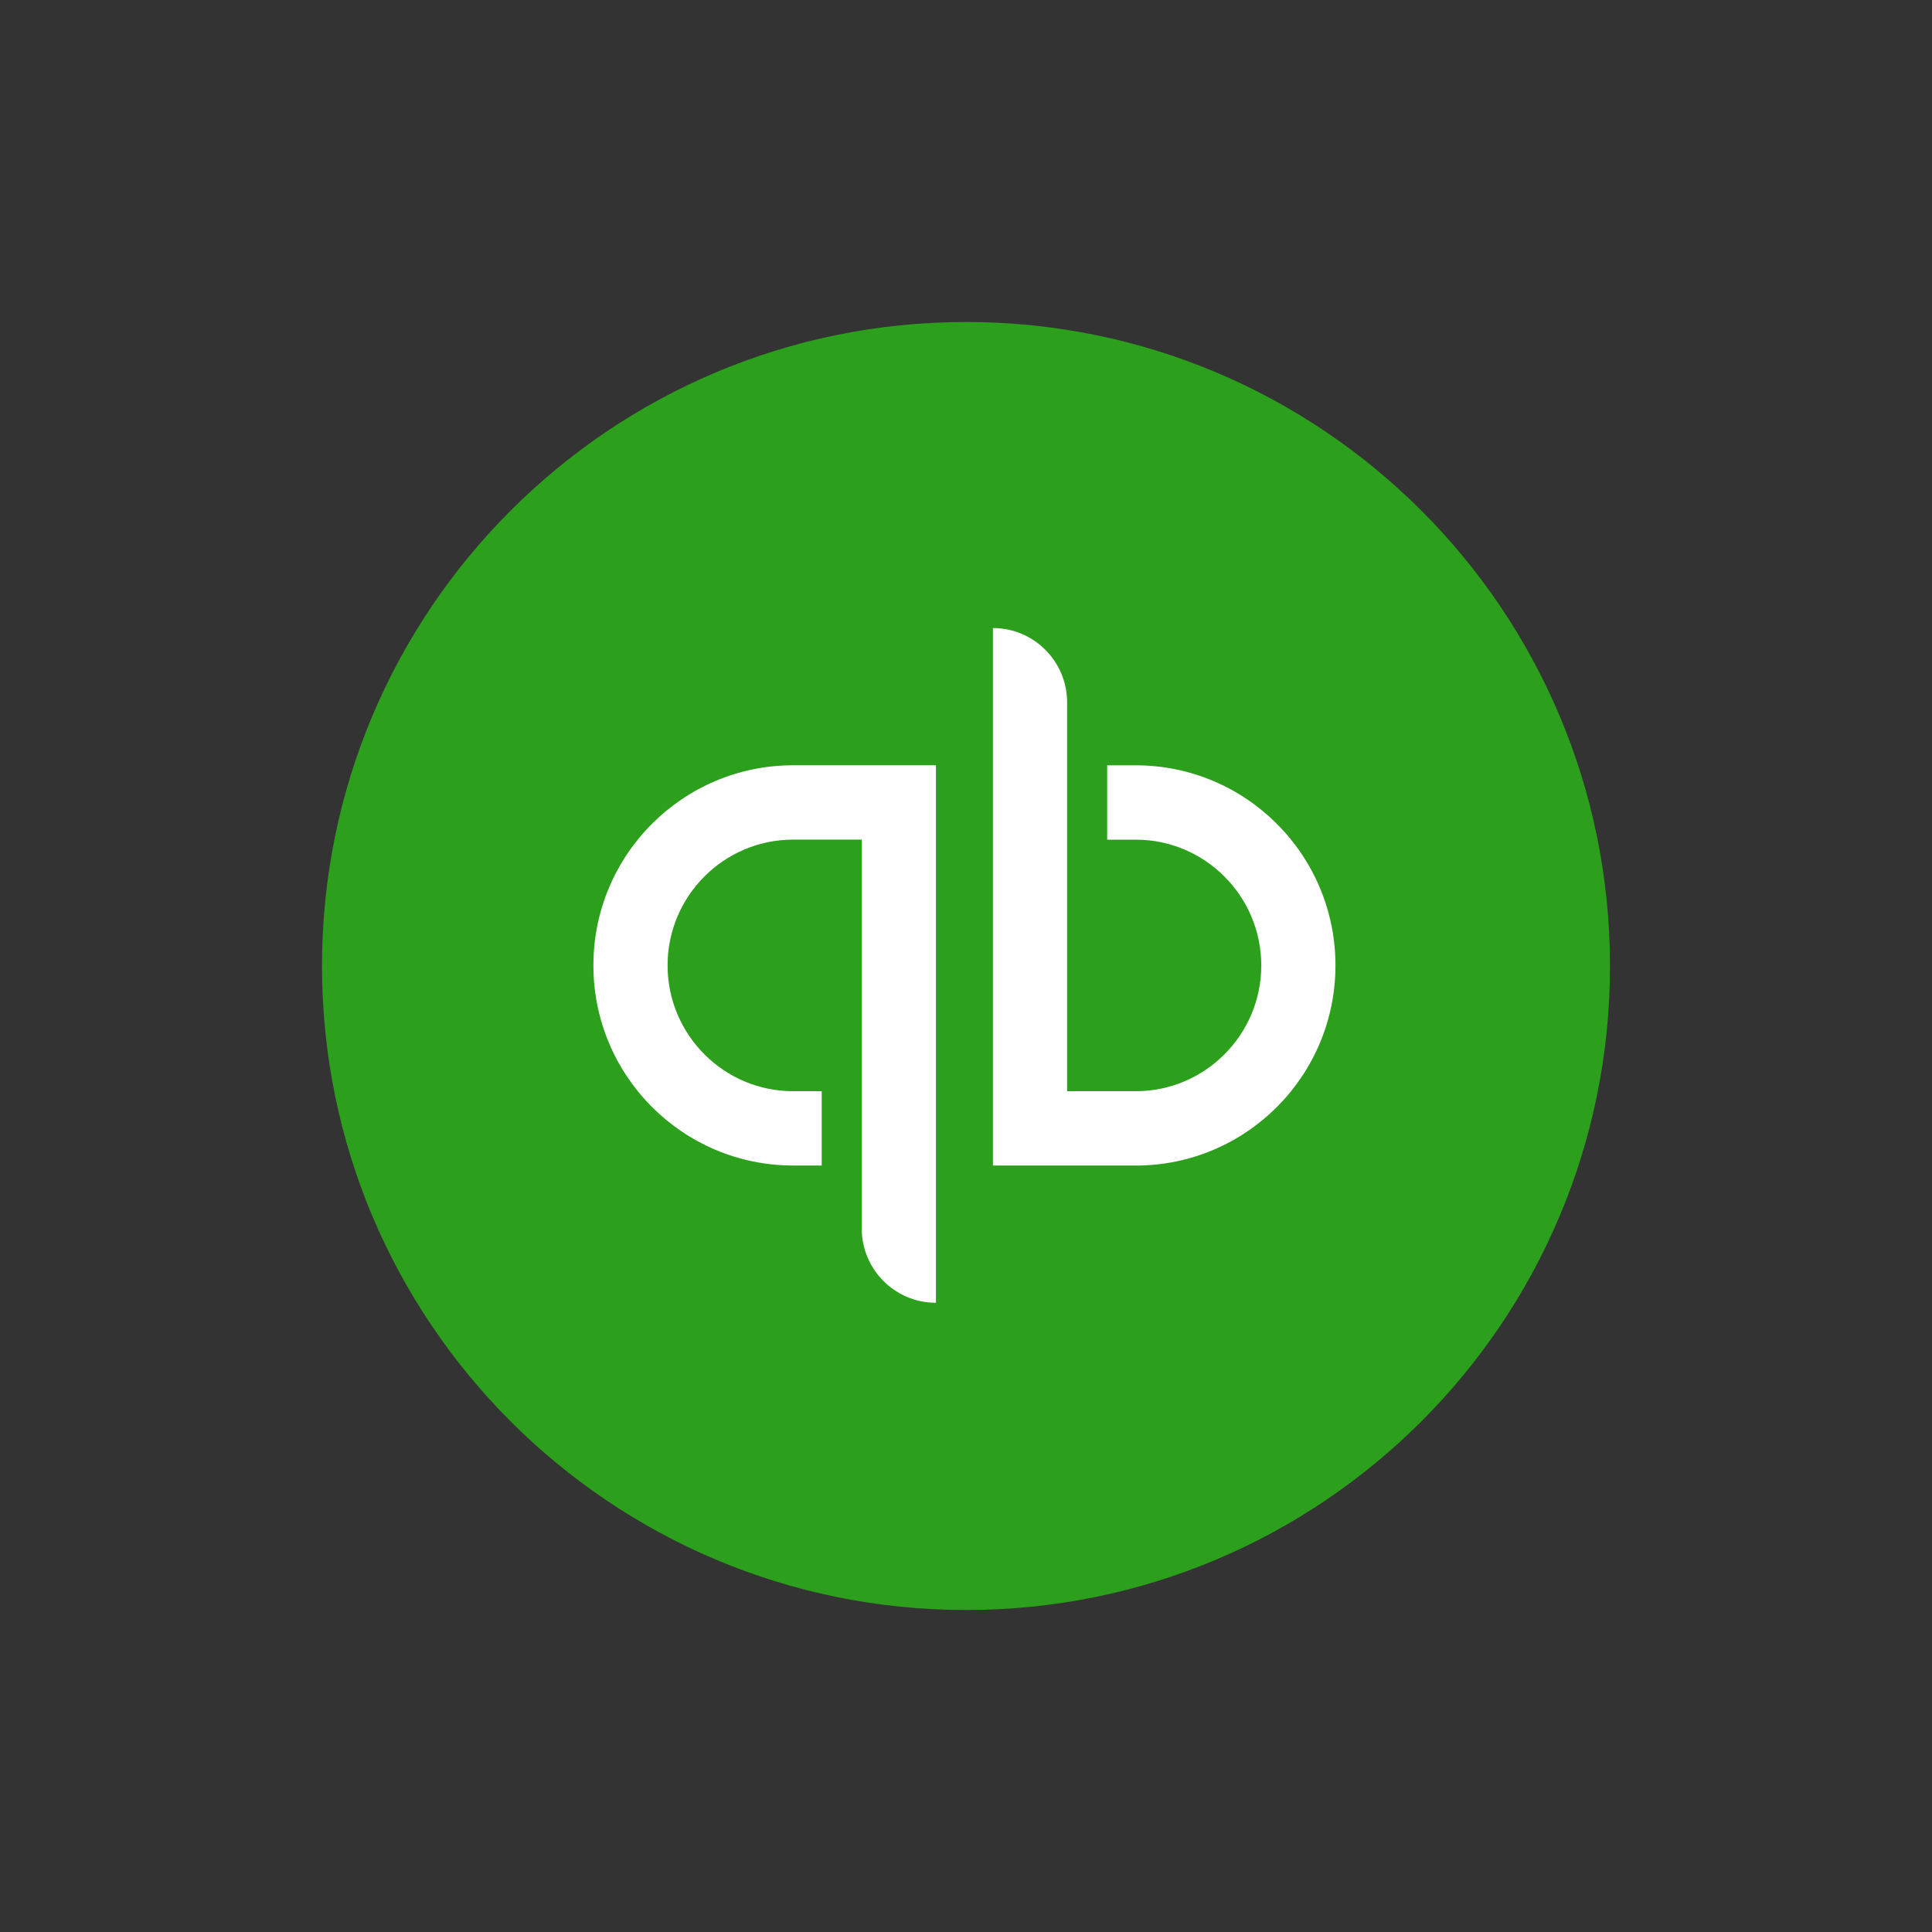
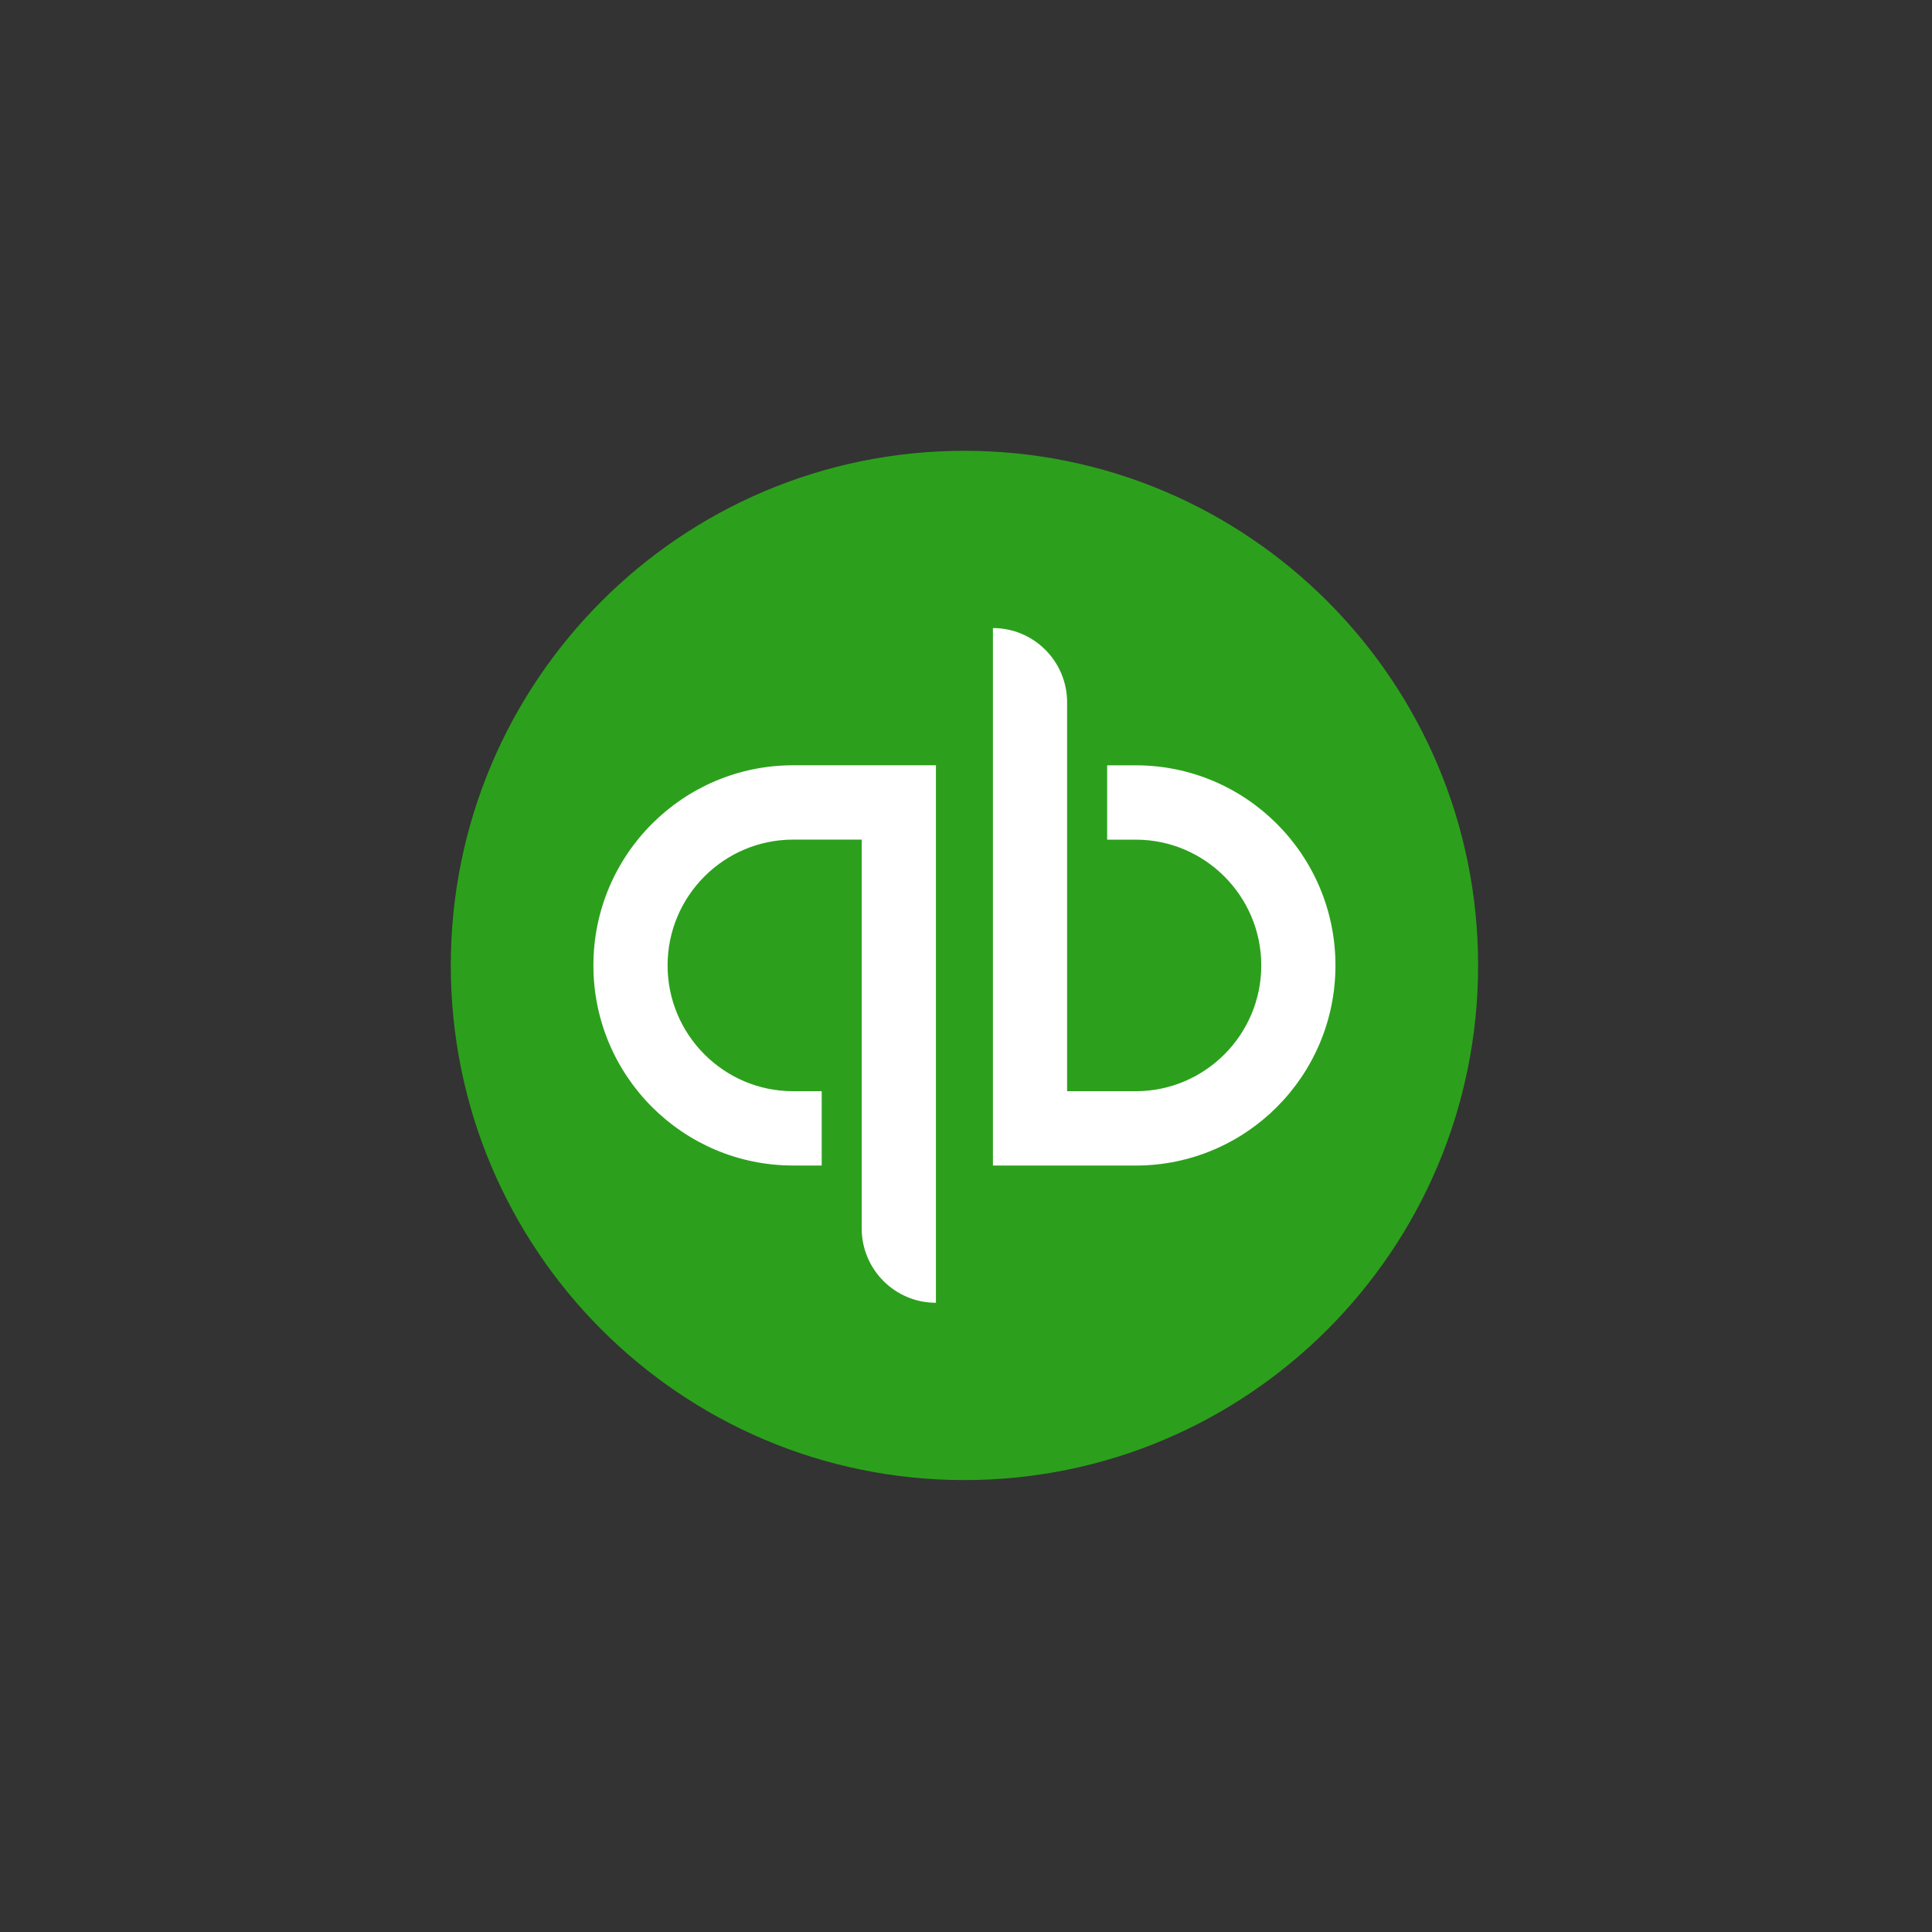
<svg xmlns="http://www.w3.org/2000/svg" width="48" height="48" viewBox="0 0 48 48" fill="none">
  <rect x="0" y="0" width="48" height="48" fill="#333333" stroke="none" />
-   <path d="M24 40C32.837 40 40 32.837 40 24C40 15.163 32.837 8 24 8C15.164 8 8 15.163 8 24C8 32.837 15.164 40 24 40Z" fill="#2CA01C" />
  <path d="M23.961 36.772C31.009 36.772 36.723 31.047 36.723 23.986C36.723 16.924 31.009 11.2 23.961 11.2C16.913 11.2 11.2 16.924 11.2 23.986C11.2 31.047 16.913 36.772 23.961 36.772Z" fill="#2CA01C" />
  <path d="M14.743 23.985C14.743 26.731 16.965 28.957 19.706 28.957H20.415V27.111H19.706C17.985 27.111 16.586 25.709 16.586 23.985C16.586 22.262 17.985 20.86 19.706 20.86H21.409V30.52C21.409 31.54 22.234 32.367 23.253 32.367V19.013H19.706C16.965 19.013 14.743 21.239 14.743 23.985ZM28.216 19.014H27.507V20.861H28.216C29.936 20.861 31.336 22.263 31.336 23.986C31.336 25.709 29.936 27.111 28.216 27.111H26.512V17.451C26.512 16.431 25.687 15.604 24.669 15.604V28.958H28.216C30.957 28.958 33.179 26.732 33.179 23.986C33.179 21.24 30.957 19.014 28.216 19.014Z" fill="white" />
</svg>